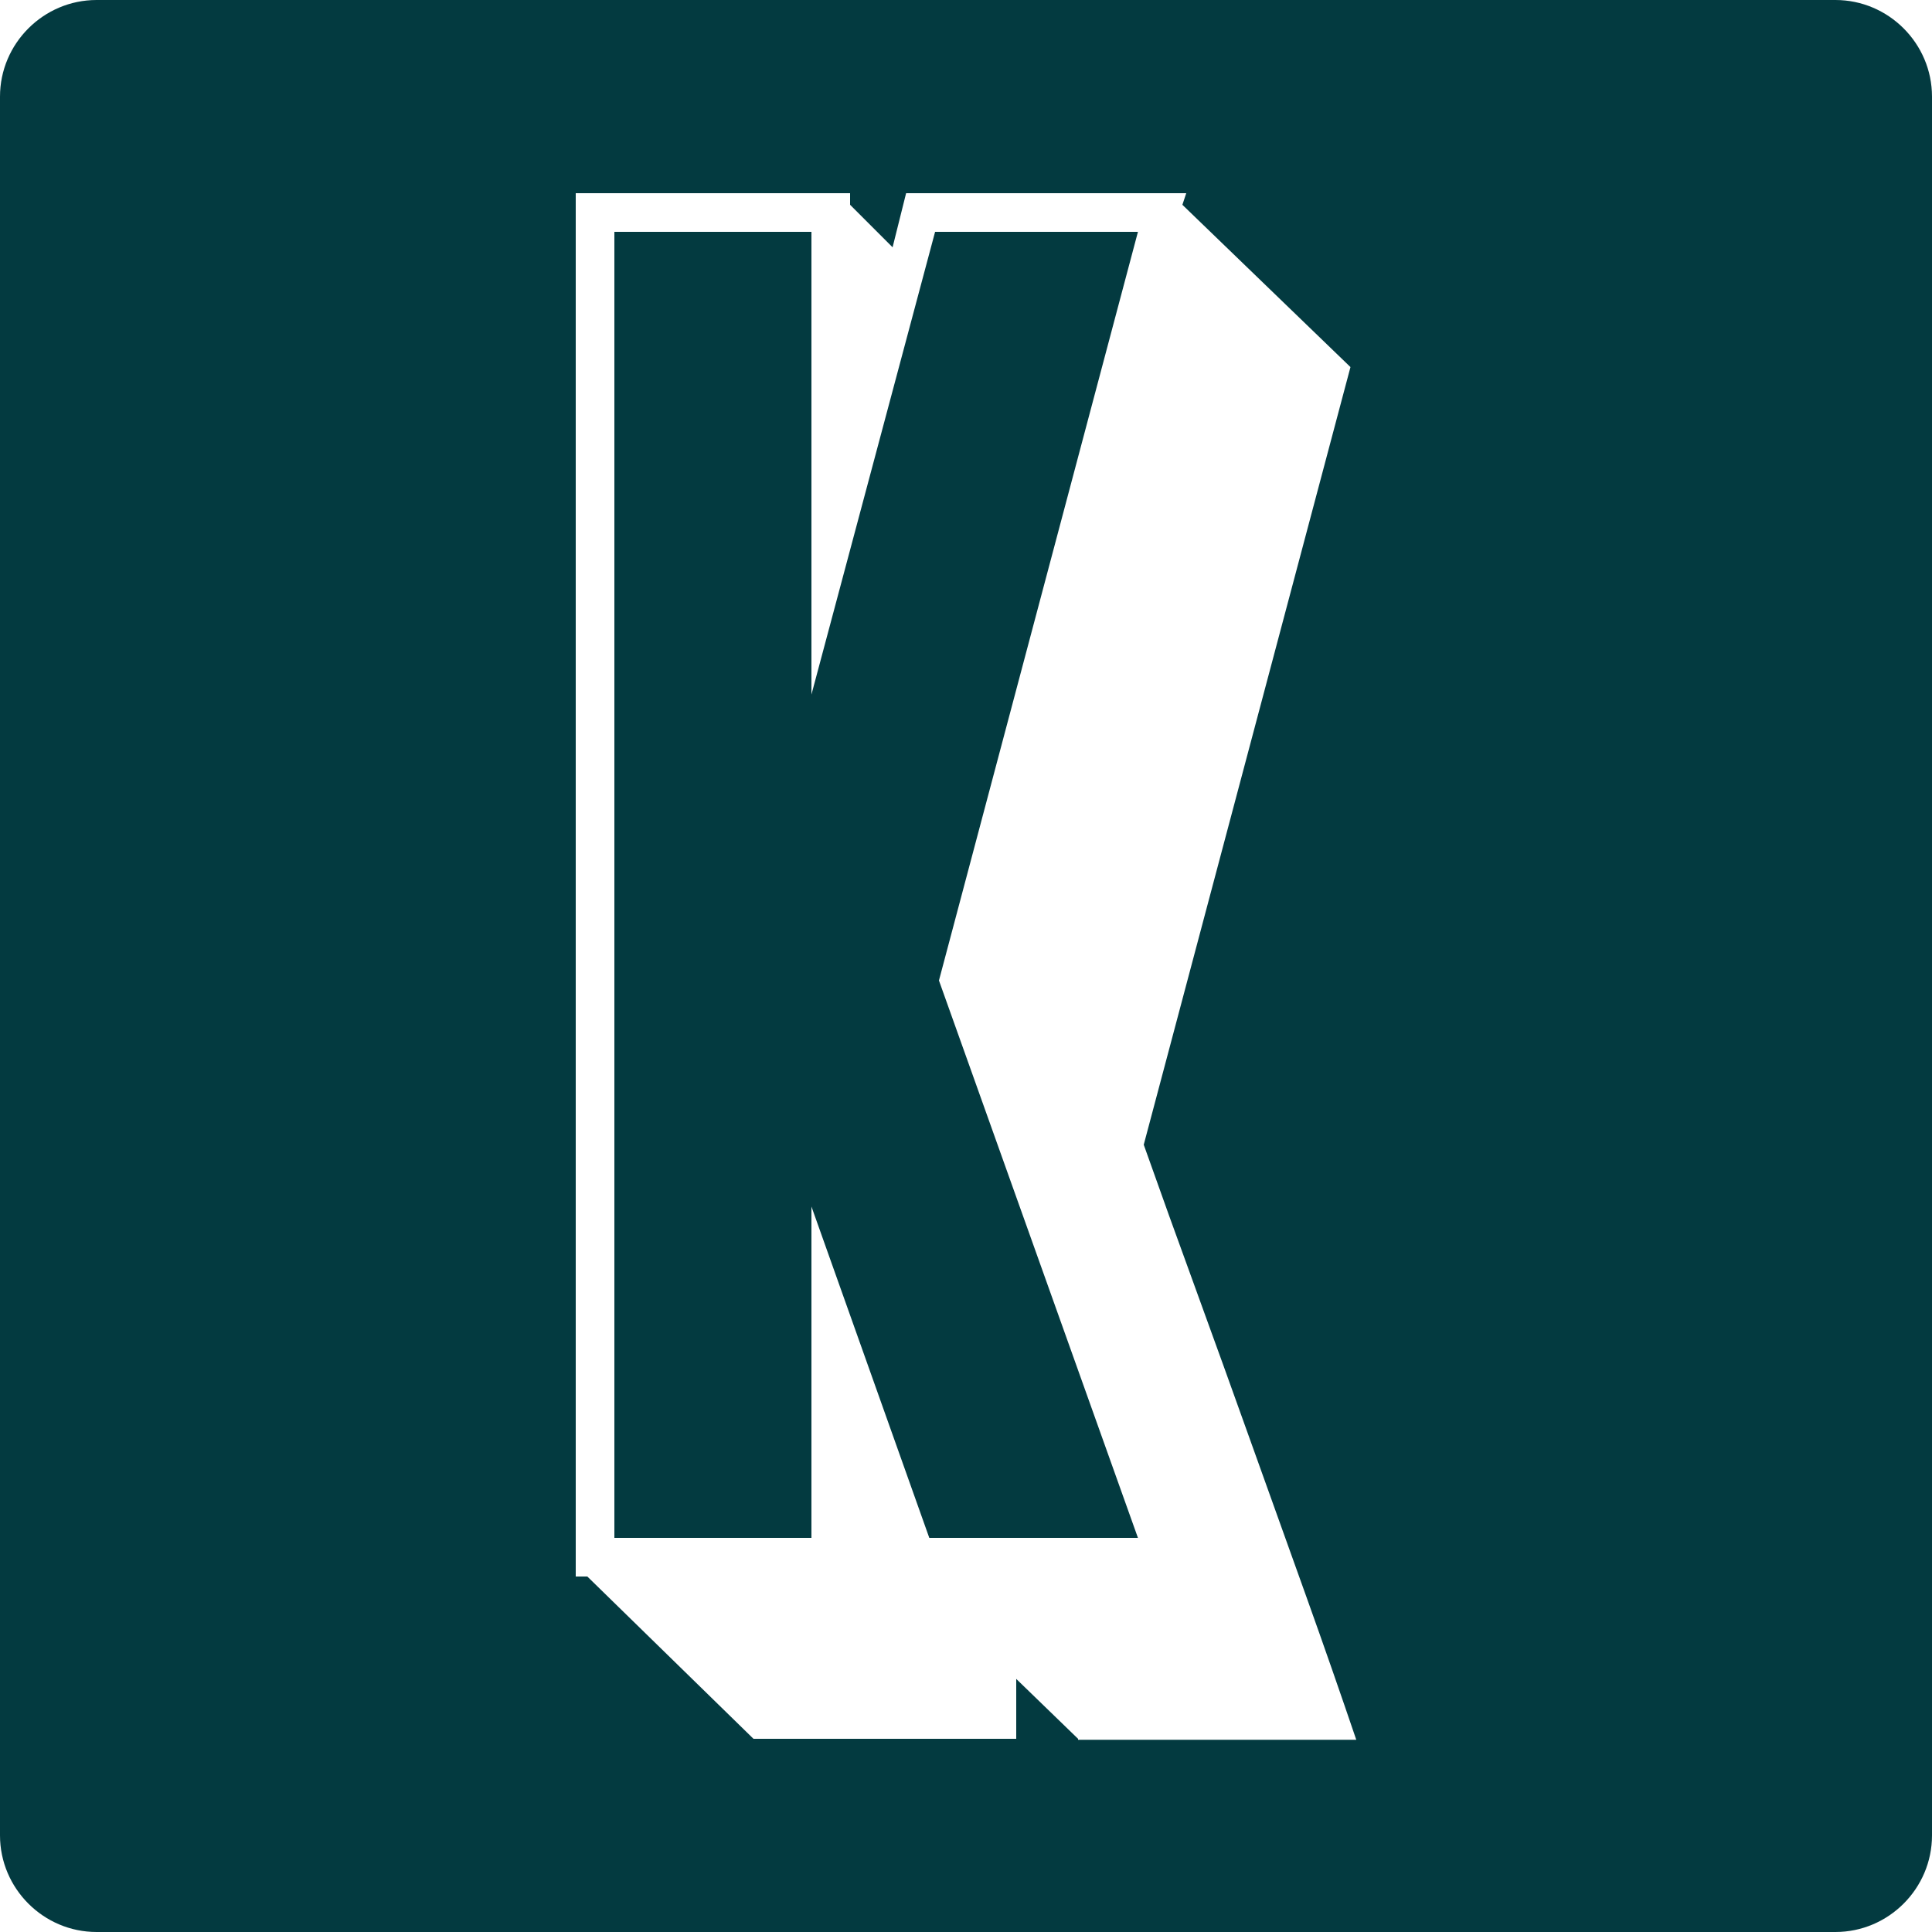
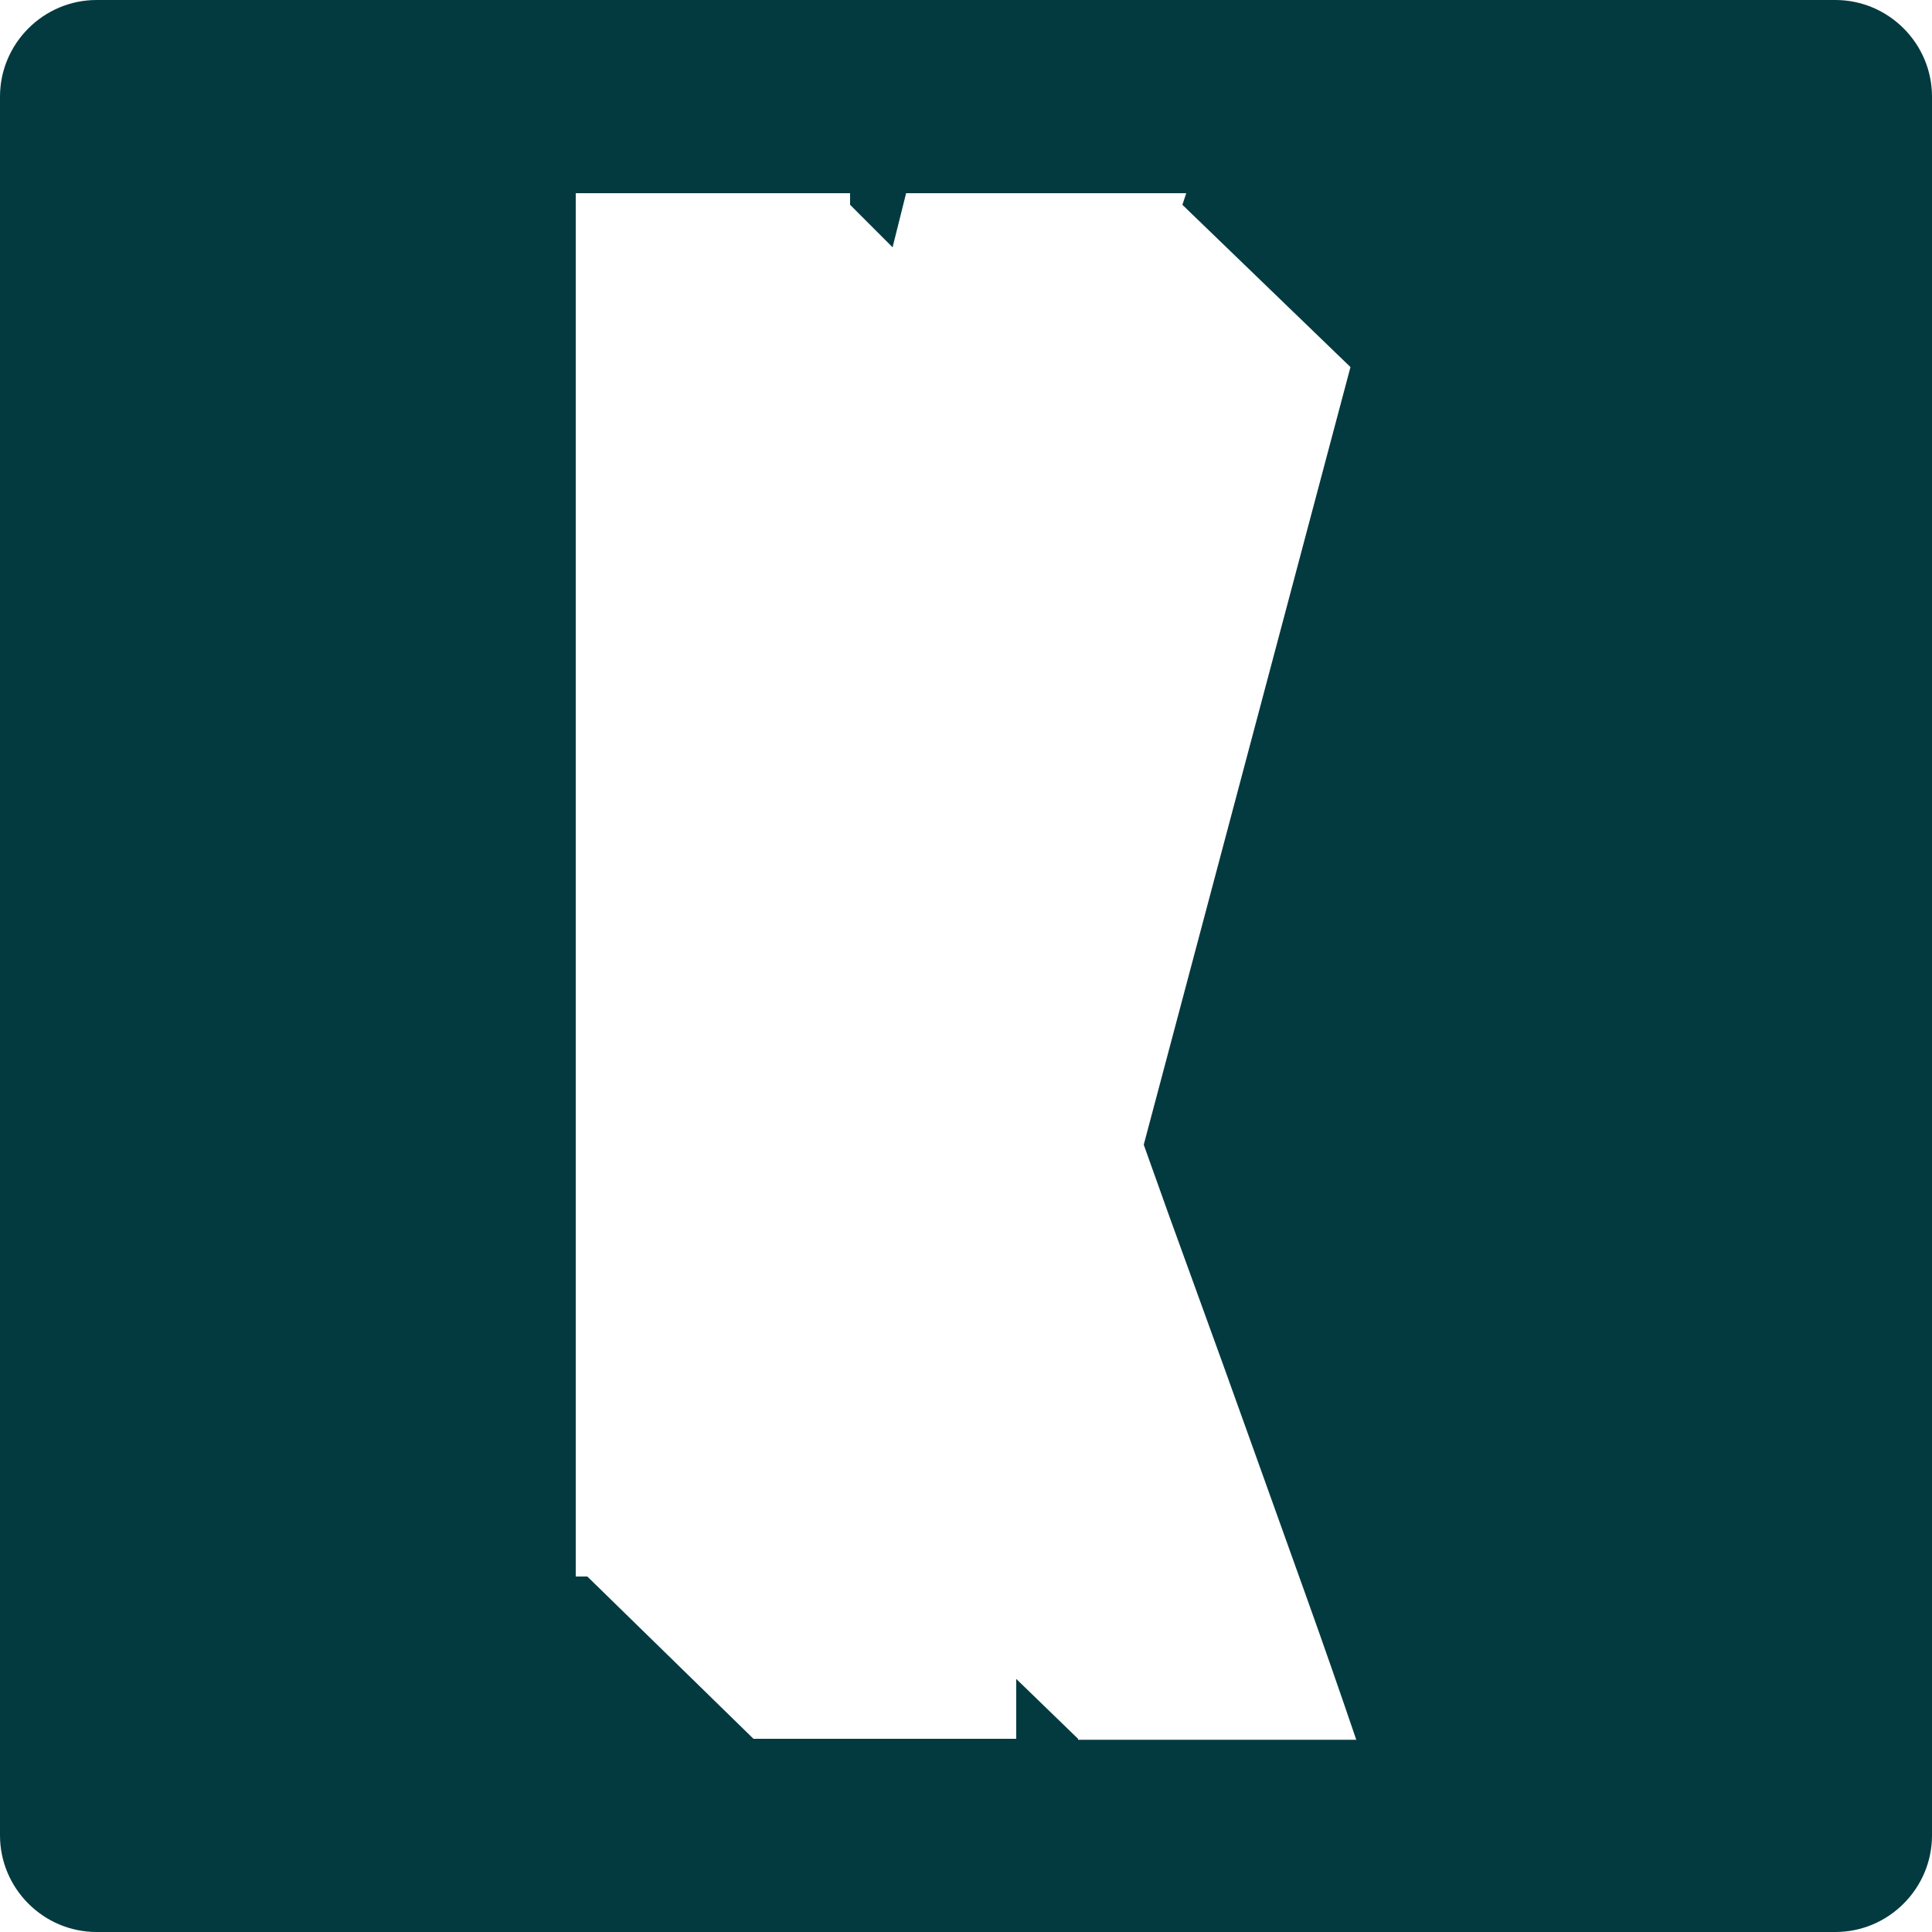
<svg xmlns="http://www.w3.org/2000/svg" version="1.1" id="Layer_2_00000098209647546410707270000000772907381297585823_" x="0" y="0" viewBox="0 0 200 200" xml:space="preserve">
  <style>.st0{fill:#033a40}</style>
-   <path class="st0" d="M96.8 24 84 71.9V24H63.6v135.2H84v-34.3l12.2 34.3h21.6l-20.6-57.7L117.8 24z" />
  <path class="st0" d="M190 0H10C4.5 0 0 4.5 0 10v180c0 5.5 4.5 10 10 10h180c5.5 0 10-4.5 10-10V10c0-5.5-4.5-10-10-10m-78.4 180-6.4-6.2v6.2H78l-17.2-16.8h-1.2V20H88v1.2l4.4 4.4 1.4-5.6h29l-.4 1.2L139.8 38l-21.4 80.5q2.55 7.2 5.4 15c1.9 5.2 3.8 10.5 5.7 15.8l5.7 15.9c1.9 5.3 3.6 10.2 5.2 14.9h-28.8z" />
</svg>